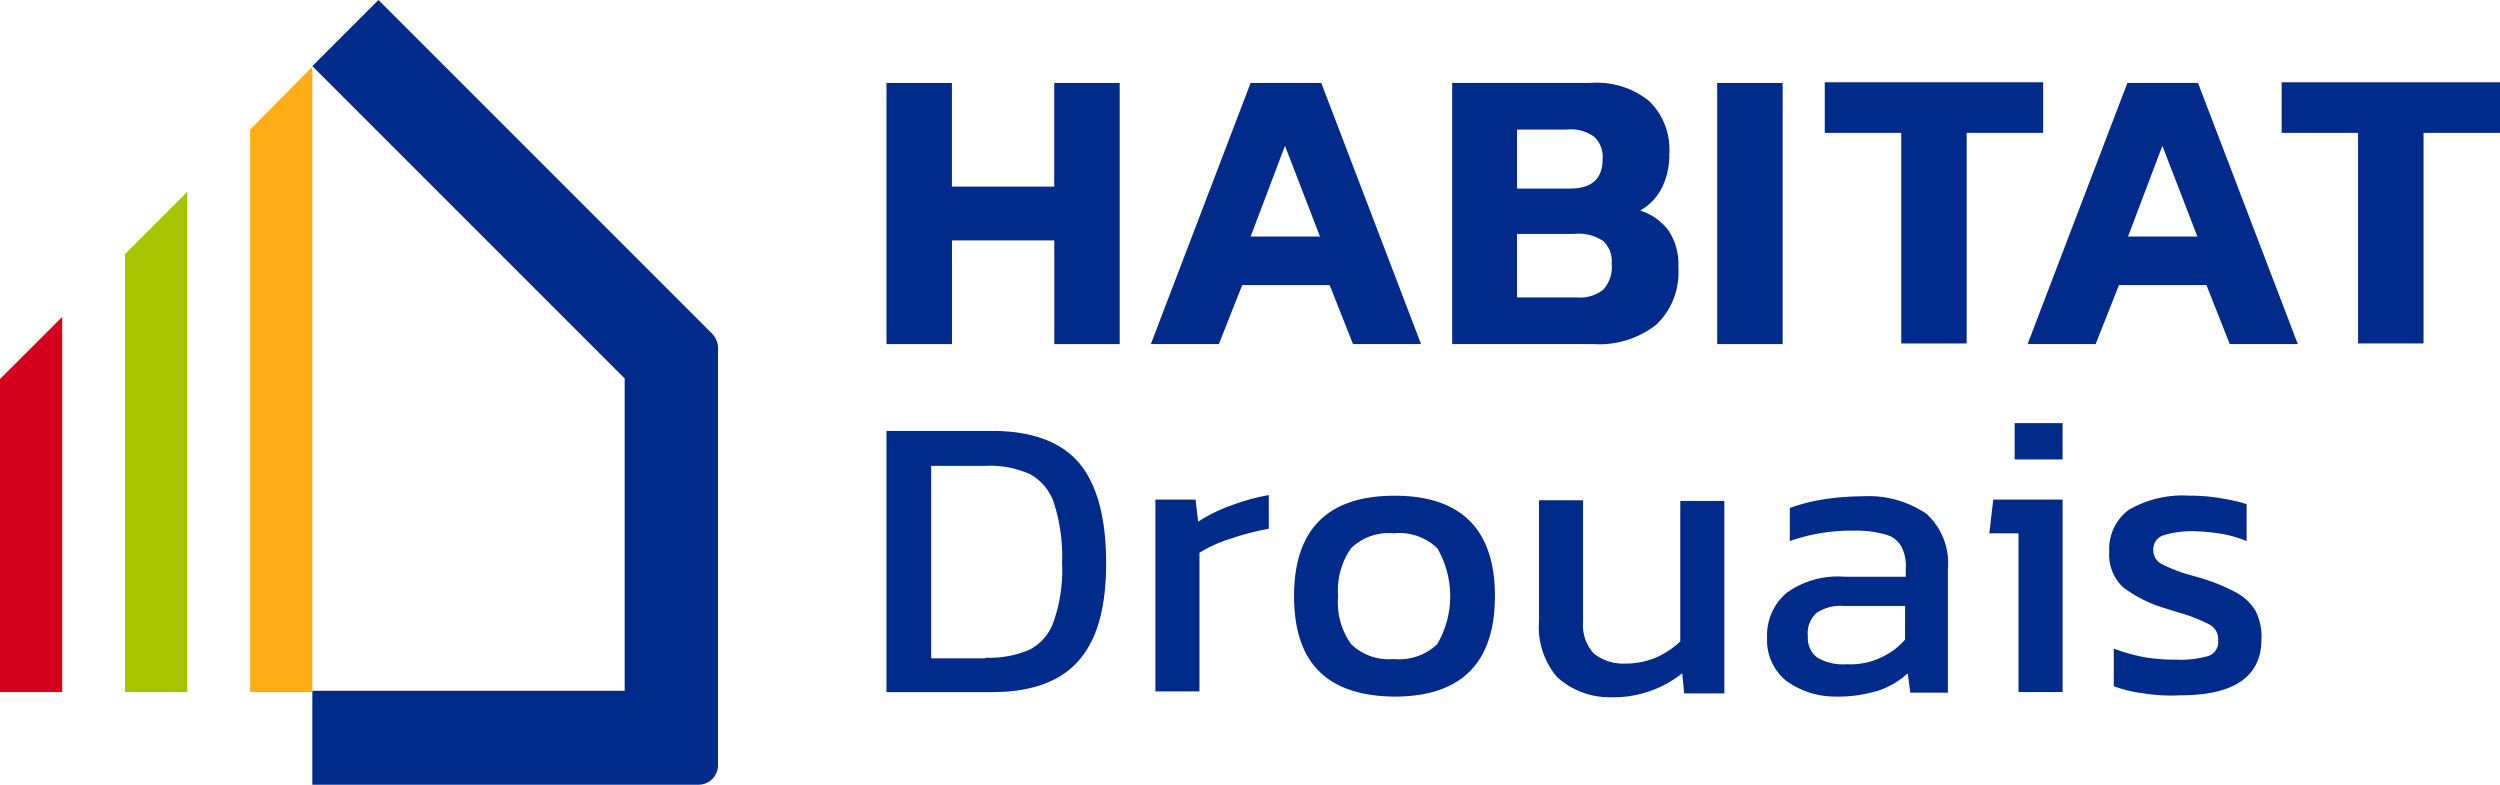
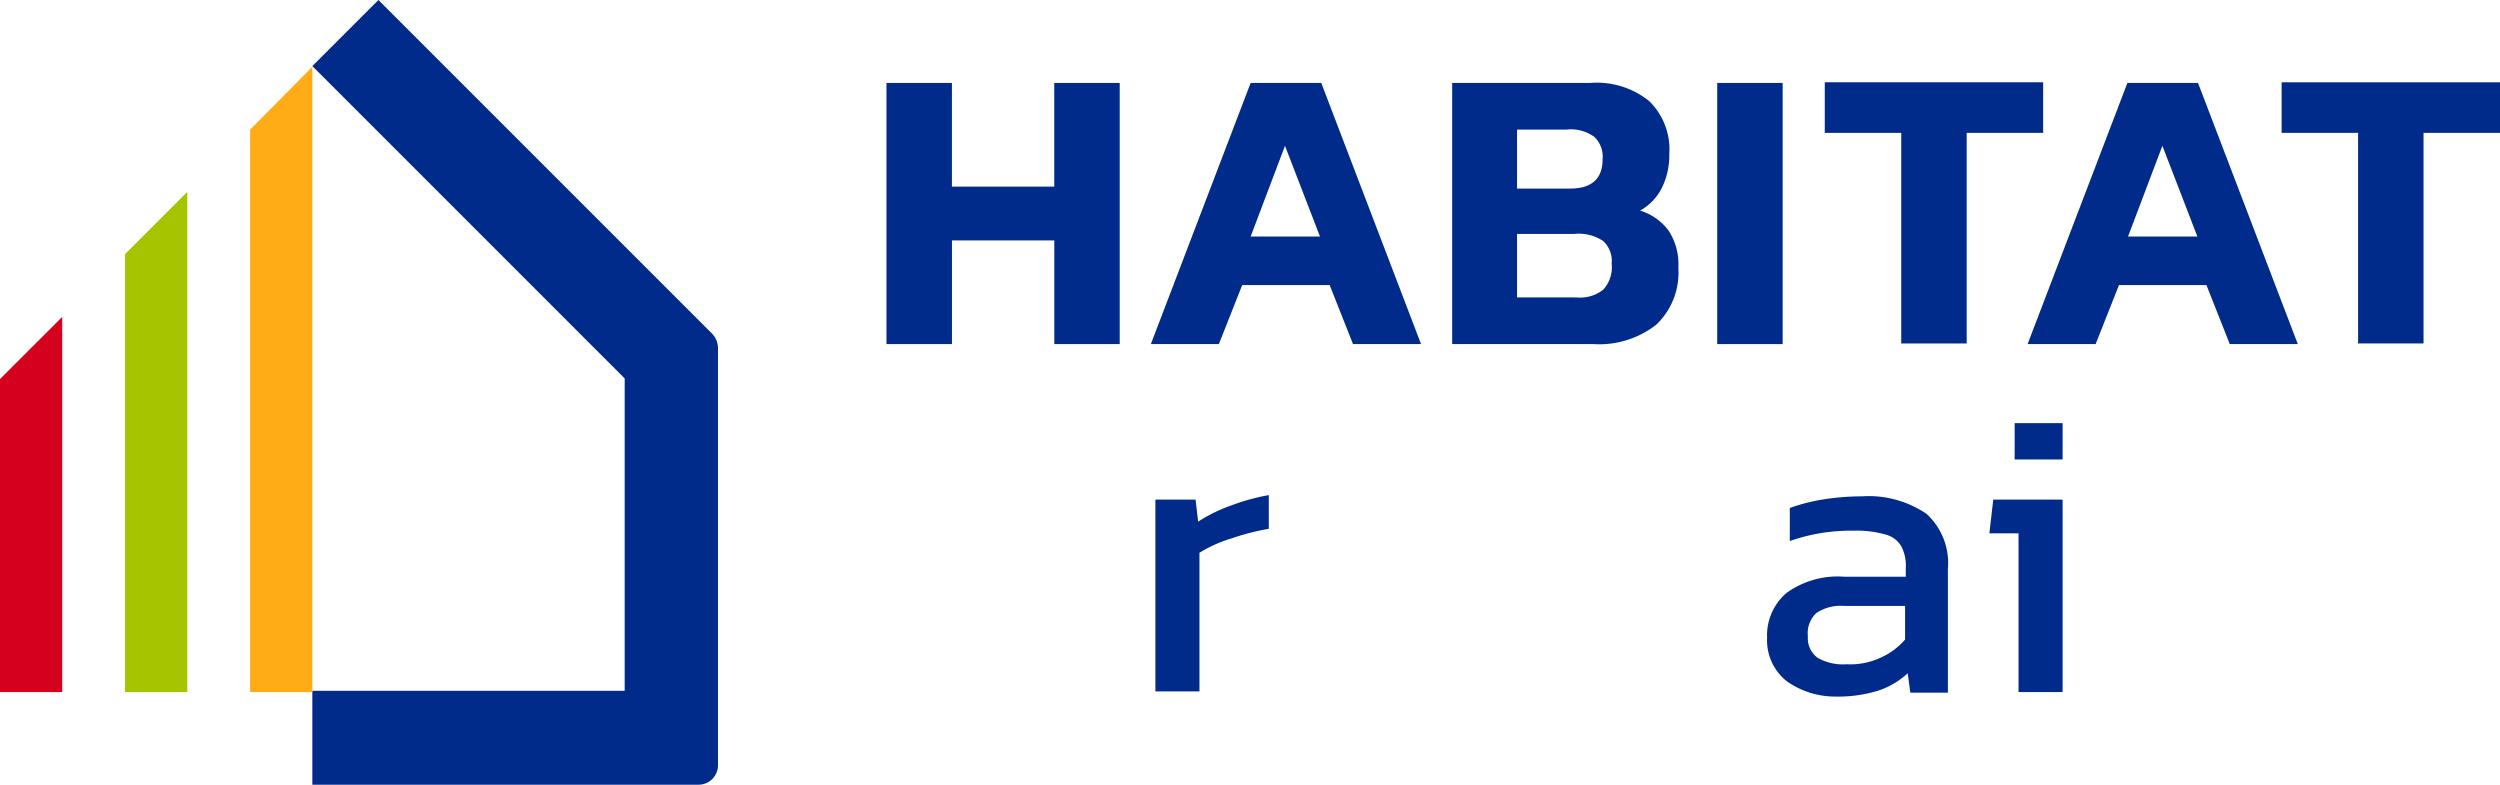
<svg xmlns="http://www.w3.org/2000/svg" width="207.642" height="65.177" viewBox="0 0 207.642 65.177">
  <g id="HABITAT_DROUAIS-LogoSansBaseline-RVB" transform="translate(-110.9 -97.3)">
    <g id="Groupe_4" data-name="Groupe 4" transform="translate(110.9 97.3)">
      <path id="Tracé_23" data-name="Tracé 23" d="M192.792,126.2v34.661a1.619,1.619,0,0,1-1.615,1.615H159.1v-7.8h25.942V128.732L159.1,102.79h0l5.49-5.49,27.718,27.718A1.766,1.766,0,0,1,192.792,126.2Z" transform="translate(-133.158 -97.3)" fill="#002b8b" />
      <path id="Tracé_24" data-name="Tracé 24" d="M154.667,107.6v51.937H149.5V112.821Z" transform="translate(-128.725 -102.056)" fill="#ffac16" />
      <path id="Tracé_25" data-name="Tracé 25" d="M135.367,126.9v41.55H130.2V132.067Z" transform="translate(-119.813 -110.969)" fill="#a7c400" />
      <path id="Tracé_26" data-name="Tracé 26" d="M116.067,146.2v31.162H110.9v-26Z" transform="translate(-110.9 -119.881)" fill="#d4001d" />
    </g>
    <g id="Groupe_6" data-name="Groupe 6" transform="translate(184.527 104.135)">
      <path id="Tracé_27" data-name="Tracé 27" d="M247.7,110.1h5.436v8.611h8.5V110.1h5.436v21.69H261.64v-8.611h-8.5v8.611H247.7Z" transform="translate(-247.7 -110.046)" fill="#002b8b" />
      <path id="Tracé_28" data-name="Tracé 28" d="M296.788,110.1h5.866l8.288,21.69h-5.651l-1.938-4.9h-7.266l-1.938,4.9H288.5Zm5.759,12.756-2.906-7.535-2.853,7.535Z" transform="translate(-266.541 -110.046)" fill="#002b8b" />
      <path id="Tracé_29" data-name="Tracé 29" d="M335,110.1h11.464a6.936,6.936,0,0,1,4.9,1.507,5.607,5.607,0,0,1,1.668,4.413,6.027,6.027,0,0,1-.646,2.853,4.479,4.479,0,0,1-1.776,1.83,4.628,4.628,0,0,1,2.368,1.668,5.074,5.074,0,0,1,.807,3.068,5.973,5.973,0,0,1-1.83,4.736,7.674,7.674,0,0,1-5.221,1.615H335Zm9.8,8.773c1.776,0,2.691-.807,2.691-2.422a2.256,2.256,0,0,0-.7-1.884,3.322,3.322,0,0,0-2.314-.592h-4.09v4.9Zm.538,9.042a3.089,3.089,0,0,0,2.207-.646,2.729,2.729,0,0,0,.7-2.153,2.256,2.256,0,0,0-.7-1.884,3.647,3.647,0,0,0-2.422-.592h-4.736v5.274Z" transform="translate(-288.014 -110.046)" fill="#002b8b" />
      <path id="Tracé_30" data-name="Tracé 30" d="M375.9,110.1h5.436v21.69H375.9Z" transform="translate(-306.901 -110.046)" fill="#002b8b" />
      <path id="Tracé_31" data-name="Tracé 31" d="M398.851,114.2H392.5V110h18.138v4.2h-6.351V131.69h-5.436Z" transform="translate(-314.567 -110)" fill="#002b8b" />
      <path id="Tracé_32" data-name="Tracé 32" d="M432.088,110.1h5.867l8.288,21.69h-5.651l-1.938-4.9h-7.266l-1.938,4.9H423.8Zm5.813,12.756-2.906-7.535-2.853,7.535Z" transform="translate(-329.021 -110.046)" fill="#002b8b" />
      <path id="Tracé_33" data-name="Tracé 33" d="M469.4,114.2H463V110h18.138v4.2h-6.351V131.69h-5.436V114.2Z" transform="translate(-347.123 -110)" fill="#002b8b" />
      <g id="Groupe_5" data-name="Groupe 5" transform="translate(0 28.31)">
-         <path id="Tracé_34" data-name="Tracé 34" d="M247.7,163.8h8.773c3.229,0,5.651.861,7.158,2.583s2.314,4.521,2.314,8.4c0,3.714-.754,6.4-2.314,8.127-1.507,1.722-3.929,2.583-7.158,2.583H247.7Zm8.235,18.837a8.479,8.479,0,0,0,3.606-.646,4.106,4.106,0,0,0,2.045-2.368,12.8,12.8,0,0,0,.7-4.844,14.526,14.526,0,0,0-.646-4.9,4.265,4.265,0,0,0-1.991-2.476,8.013,8.013,0,0,0-3.714-.7h-4.521v15.985h4.521Z" transform="translate(-247.7 -163.154)" fill="#002b8b" />
        <path id="Tracé_35" data-name="Tracé 35" d="M289.1,174.077h3.391l.215,1.83a13.043,13.043,0,0,1,2.745-1.346,18.116,18.116,0,0,1,3.122-.861v2.8a20.61,20.61,0,0,0-3.122.807,11.17,11.17,0,0,0-2.637,1.184v11.518h-3.66V174.077Z" transform="translate(-266.818 -167.726)" fill="#002b8b" />
-         <path id="Tracé_36" data-name="Tracé 36" d="M310.6,182.142c0-5.544,2.8-8.342,8.342-8.342s8.342,2.8,8.342,8.342-2.8,8.342-8.342,8.342C313.345,190.431,310.6,187.686,310.6,182.142Zm11.894,3.983a7.906,7.906,0,0,0,0-7.966,4.551,4.551,0,0,0-3.606-1.238,4.5,4.5,0,0,0-3.552,1.238,6.077,6.077,0,0,0-1.076,3.983,5.977,5.977,0,0,0,1.076,3.983,4.5,4.5,0,0,0,3.552,1.238A4.551,4.551,0,0,0,322.495,186.125Z" transform="translate(-276.747 -167.772)" fill="#002b8b" />
-         <path id="Tracé_37" data-name="Tracé 37" d="M349.907,189.193a6.4,6.4,0,0,1-1.507-4.629V174.5h3.66v10.065a3.543,3.543,0,0,0,.861,2.637,3.929,3.929,0,0,0,2.691.861,6.544,6.544,0,0,0,2.476-.484,7.487,7.487,0,0,0,2.045-1.346V174.554h3.66v15.985h-3.337l-.161-1.668a9.155,9.155,0,0,1-5.92,1.991A6.511,6.511,0,0,1,349.907,189.193Z" transform="translate(-294.202 -168.095)" fill="#002b8b" />
        <path id="Tracé_38" data-name="Tracé 38" d="M385.215,189.239a4.335,4.335,0,0,1-1.615-3.606,4.621,4.621,0,0,1,1.615-3.714,7.264,7.264,0,0,1,4.79-1.346h5.113v-.7a3.438,3.438,0,0,0-.377-1.83,2.081,2.081,0,0,0-1.292-.969,8.692,8.692,0,0,0-2.691-.323,15.277,15.277,0,0,0-5.274.861v-2.745a14.965,14.965,0,0,1,2.691-.7,20.782,20.782,0,0,1,3.283-.269,8.552,8.552,0,0,1,5.382,1.453,5.547,5.547,0,0,1,1.776,4.575v10.28h-3.122l-.215-1.615a6.7,6.7,0,0,1-2.476,1.453,11.329,11.329,0,0,1-3.552.484A6.94,6.94,0,0,1,385.215,189.239Zm7.8-1.938a5.785,5.785,0,0,0,2.045-1.507V183H390a3.626,3.626,0,0,0-2.314.592,2.3,2.3,0,0,0-.7,1.938,2.017,2.017,0,0,0,.807,1.776,4.253,4.253,0,0,0,2.422.538A5.922,5.922,0,0,0,393.019,187.3Z" transform="translate(-310.457 -167.818)" fill="#002b8b" />
        <path id="Tracé_39" data-name="Tracé 39" d="M420.322,171.75H417.9l.323-2.8h5.759v15.985h-3.66ZM420,162.6h3.983v3.014H420Z" transform="translate(-326.296 -162.6)" fill="#002b8b" />
-         <path id="Tracé_40" data-name="Tracé 40" d="M439.253,190.215a11.155,11.155,0,0,1-2.476-.592V186.5a14.966,14.966,0,0,0,2.476.7,15.124,15.124,0,0,0,2.691.215,8.172,8.172,0,0,0,2.745-.323,1.219,1.219,0,0,0,.753-1.292,1.349,1.349,0,0,0-.7-1.292,13.353,13.353,0,0,0-2.637-1.023l-1.023-.323a10.813,10.813,0,0,1-3.552-1.776,3.737,3.737,0,0,1-1.13-2.96,4.028,4.028,0,0,1,1.615-3.445,8.861,8.861,0,0,1,5.059-1.184,13.953,13.953,0,0,1,2.583.215,14.465,14.465,0,0,1,2.153.484v3.068a10.2,10.2,0,0,0-2.045-.592,15.348,15.348,0,0,0-2.153-.215,8.018,8.018,0,0,0-2.691.323,1.211,1.211,0,0,0-.861,1.184,1.291,1.291,0,0,0,.646,1.184,12.409,12.409,0,0,0,2.53.969l.753.215A15.524,15.524,0,0,1,447,181.873a4.211,4.211,0,0,1,1.561,1.507,4.769,4.769,0,0,1,.484,2.314c0,3.122-2.26,4.682-6.728,4.682A14.483,14.483,0,0,1,439.253,190.215Z" transform="translate(-334.84 -167.772)" fill="#002b8b" />
      </g>
    </g>
  </g>
</svg>